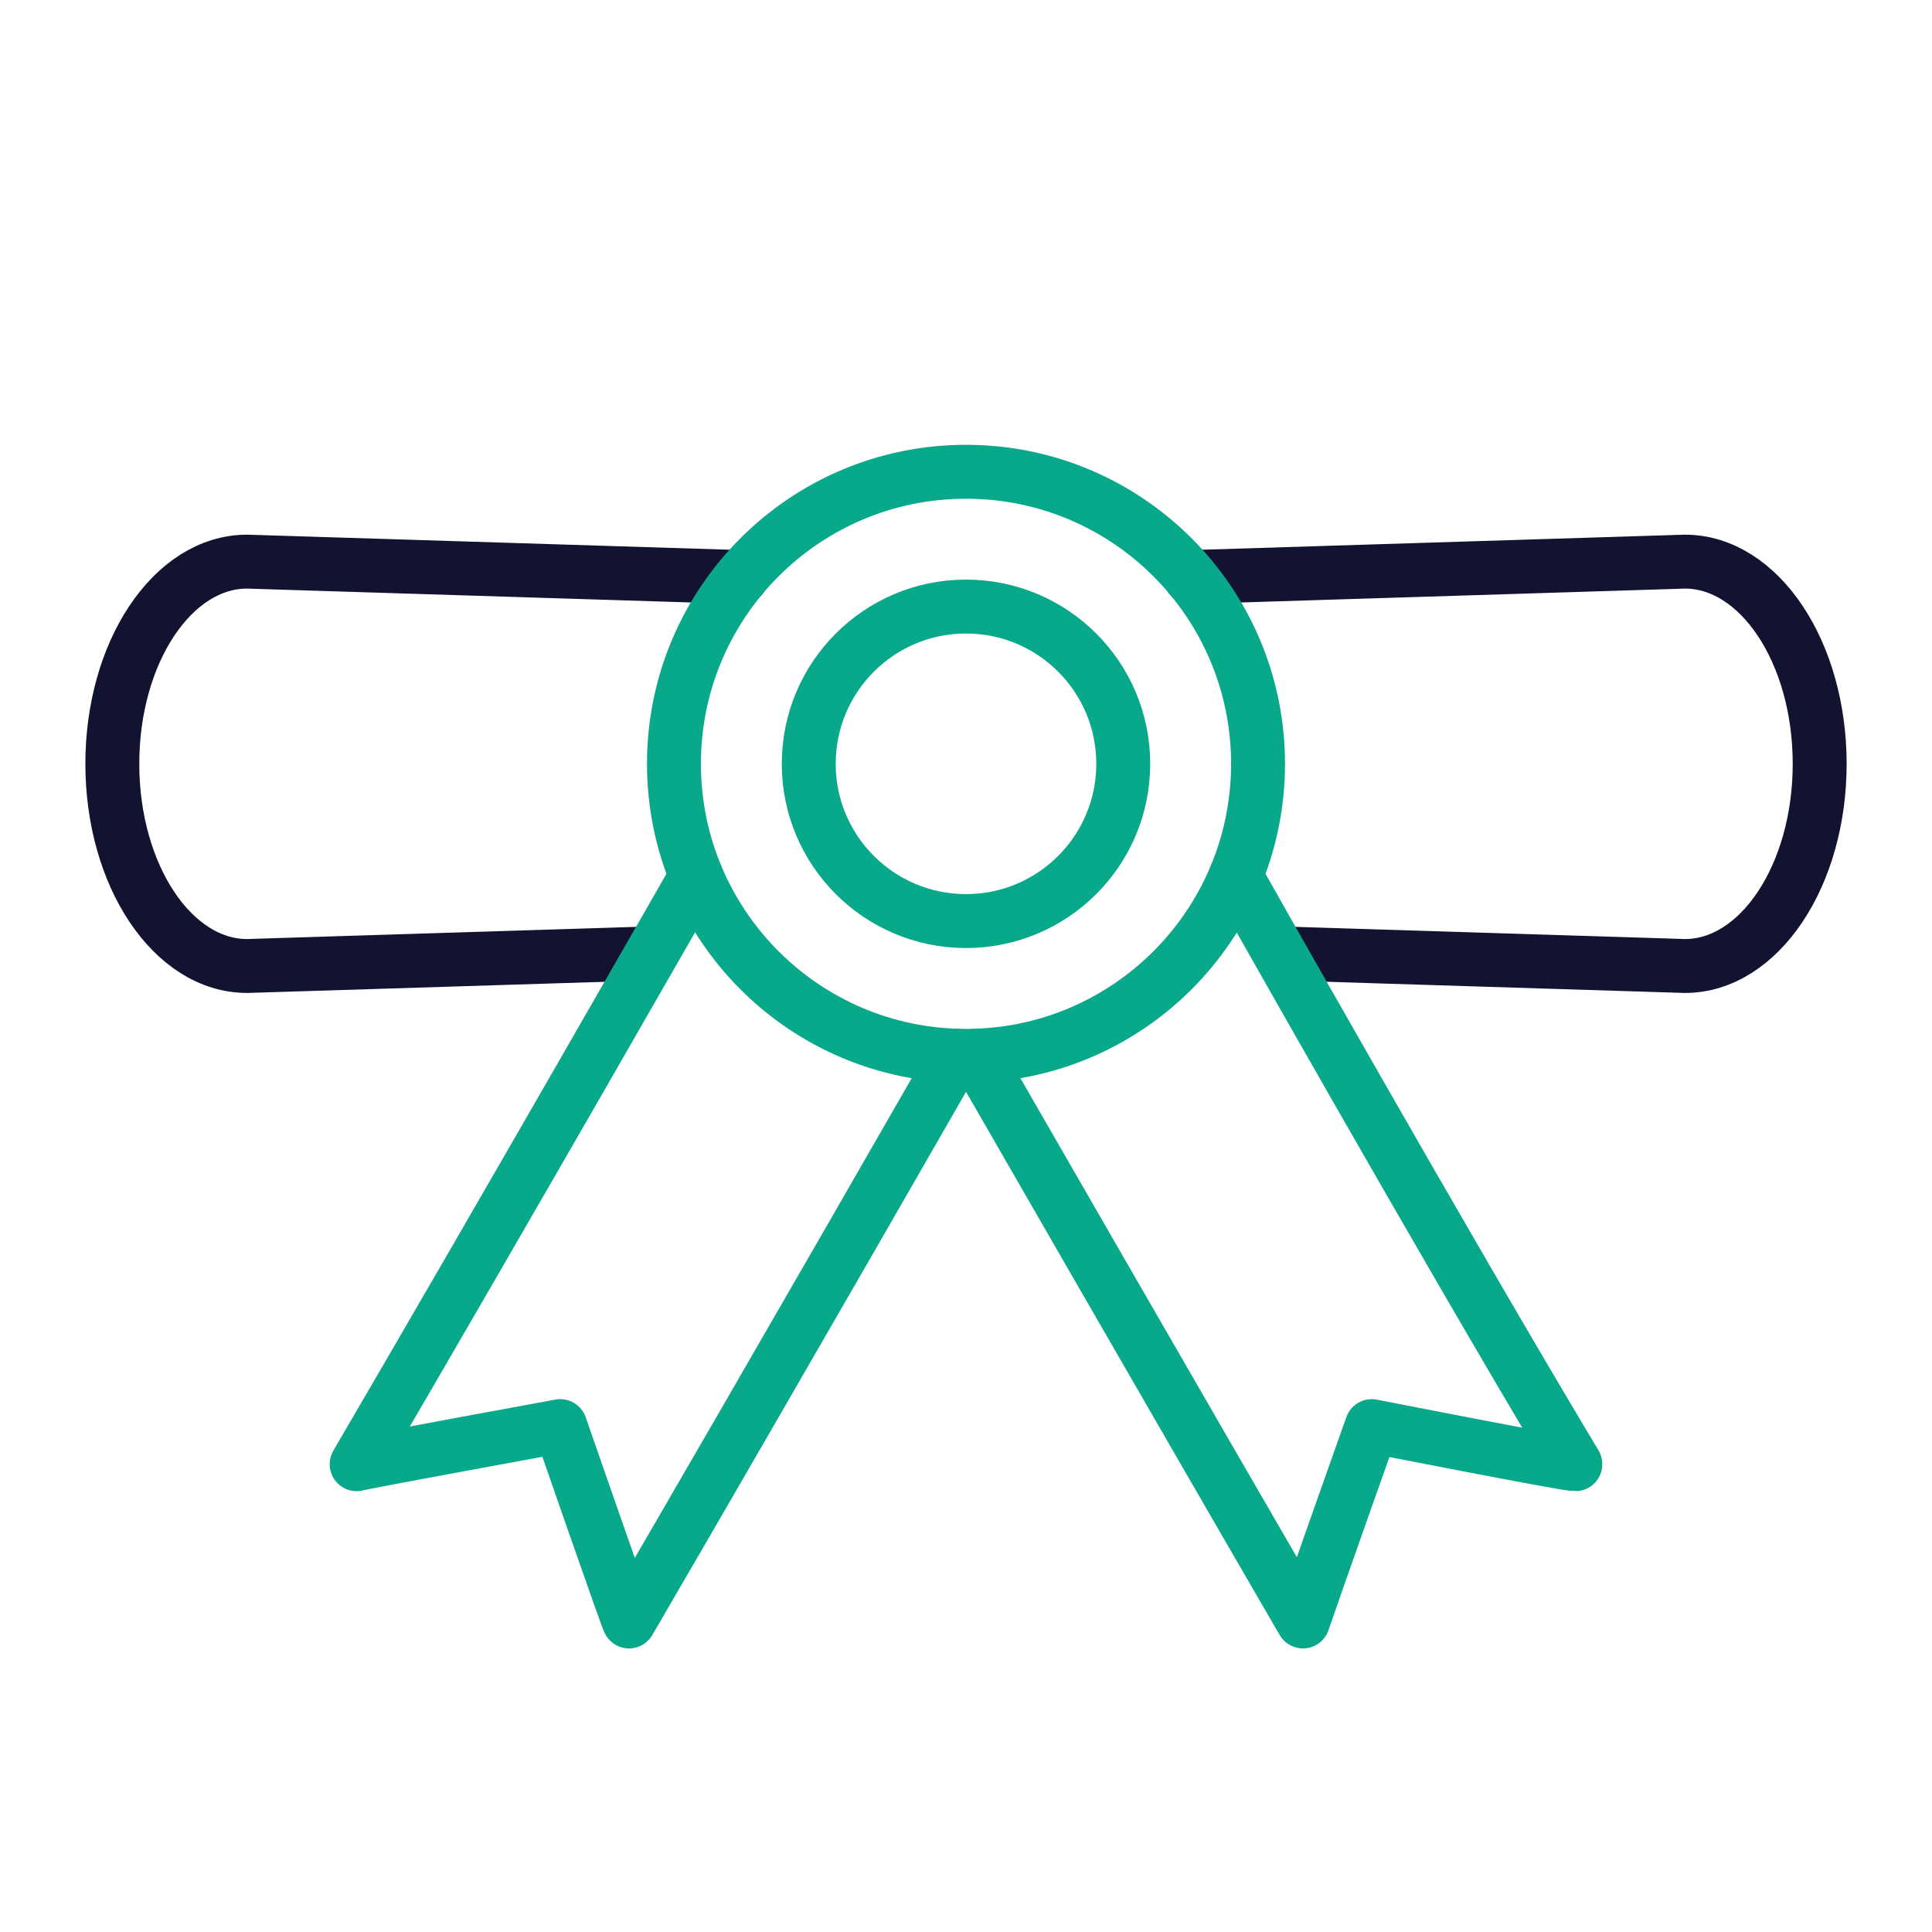
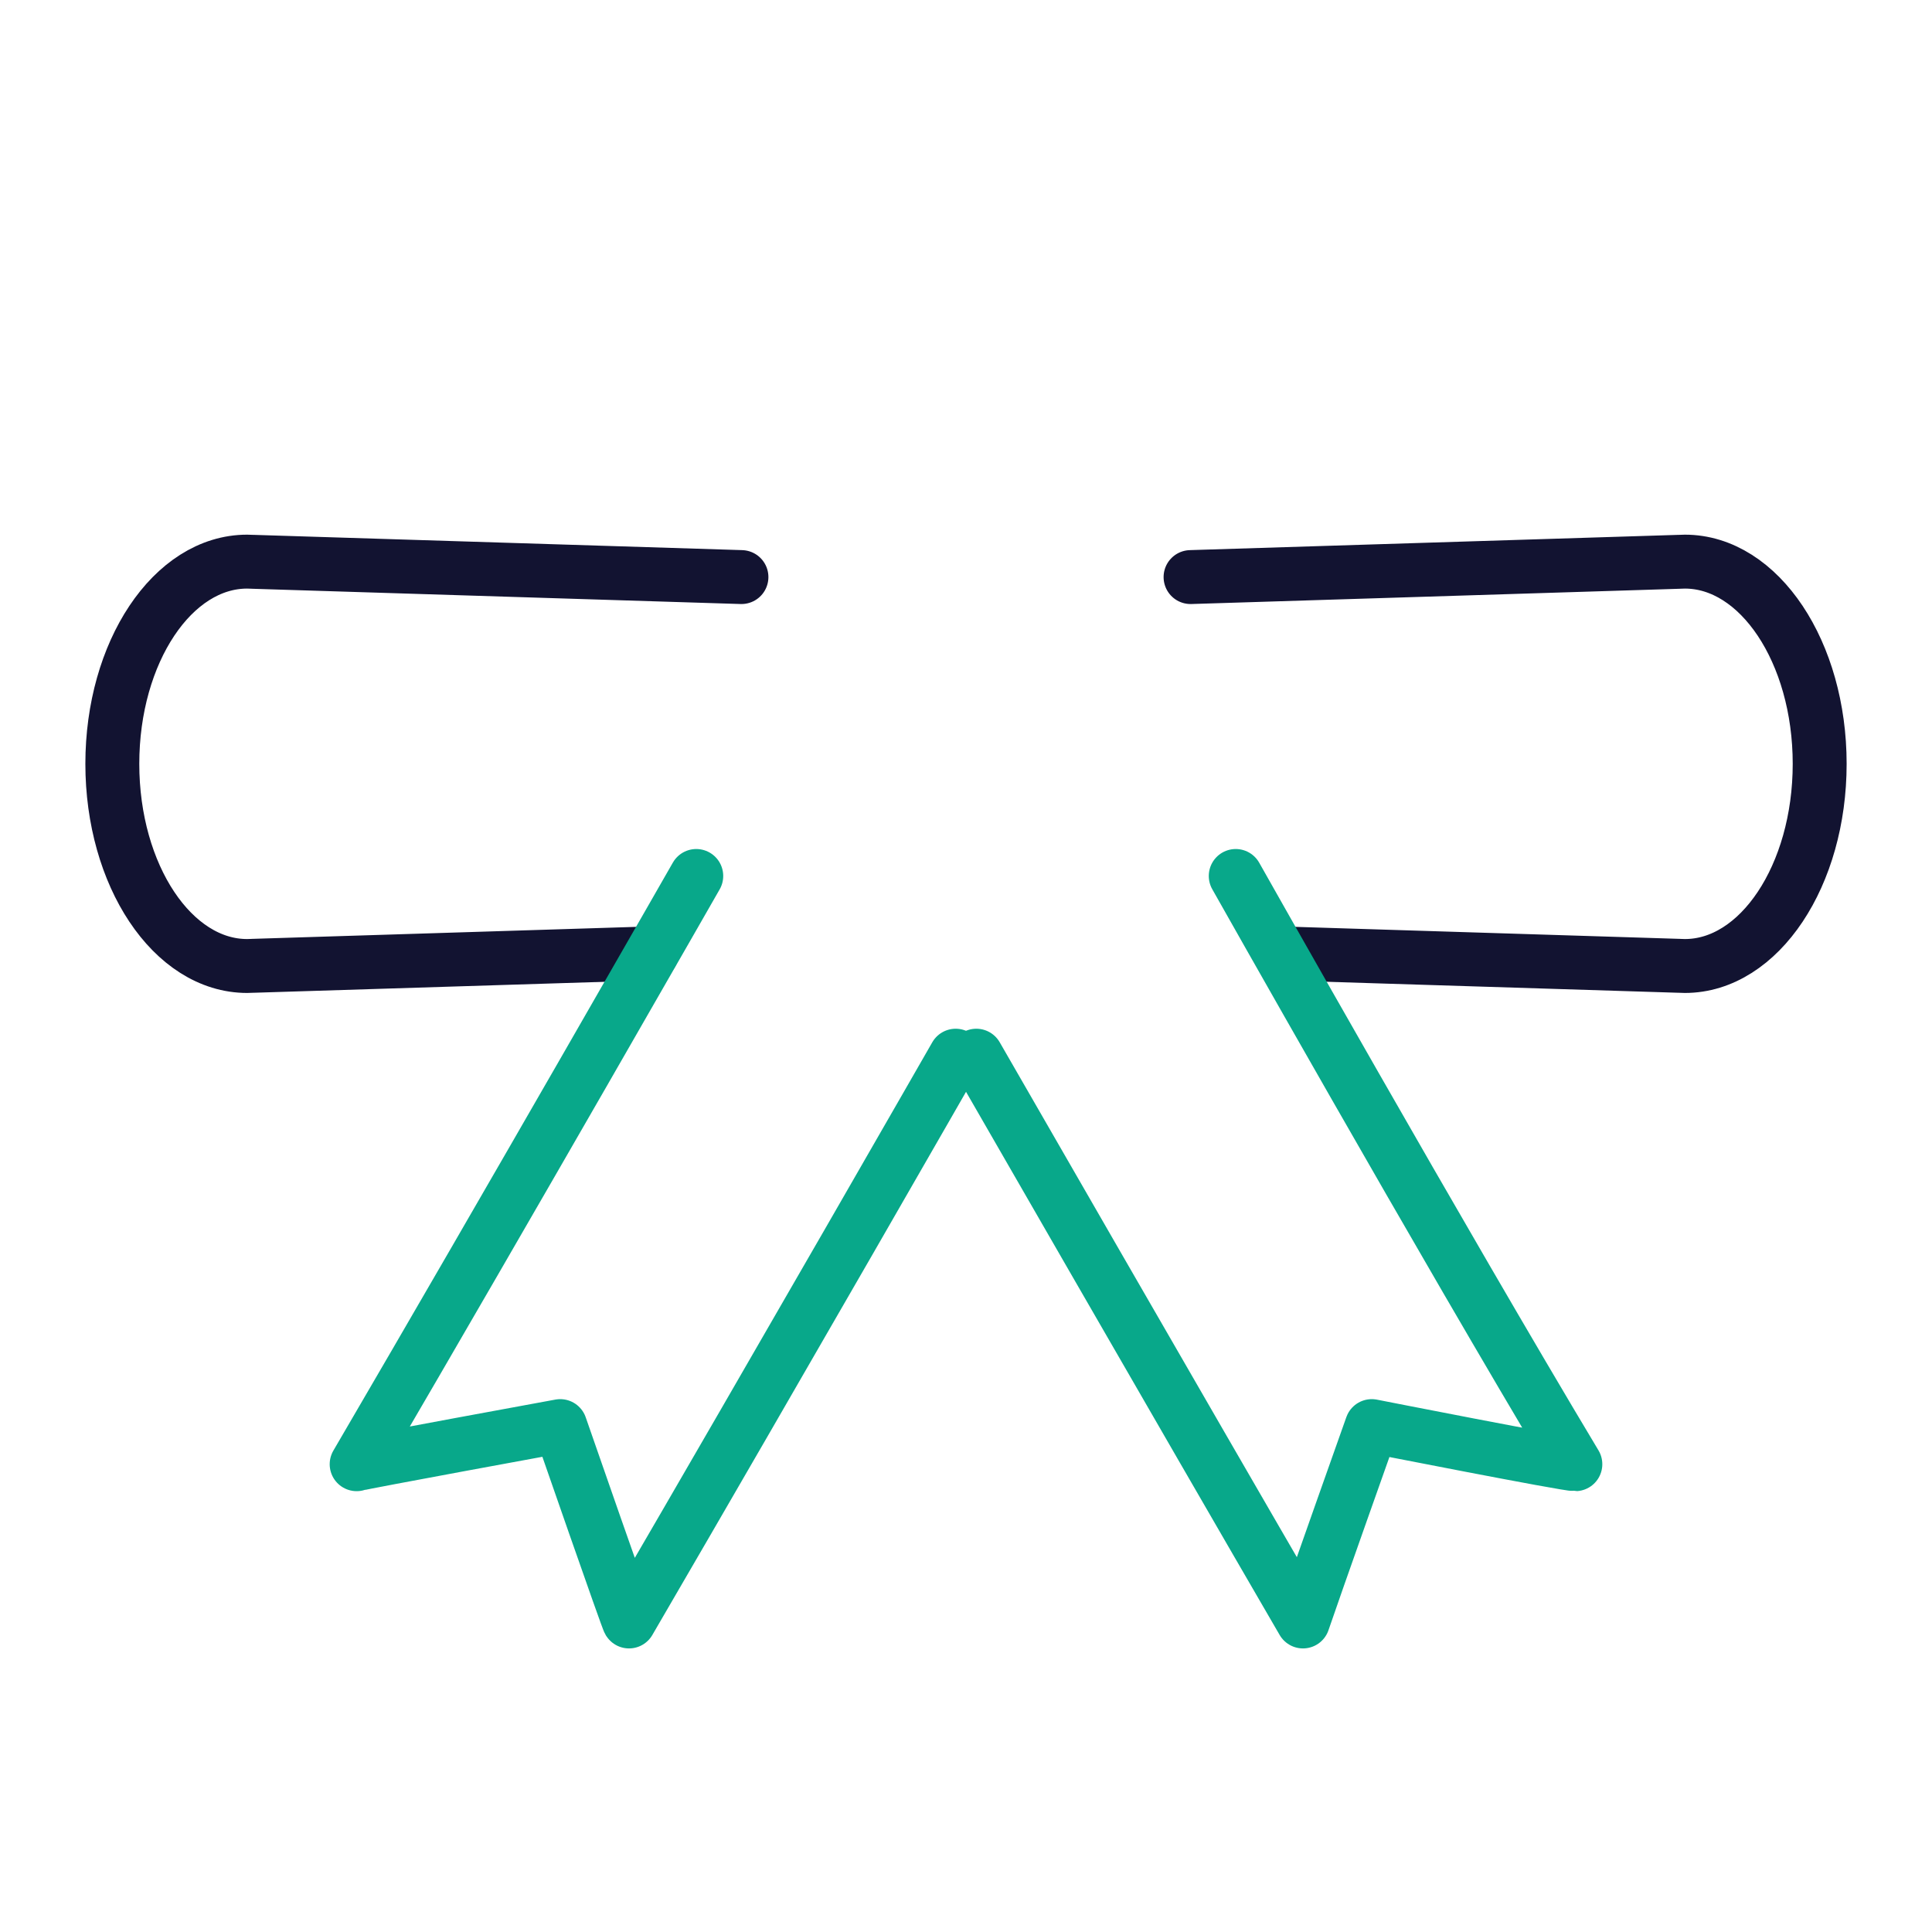
<svg xmlns="http://www.w3.org/2000/svg" width="430" height="430" style="width:100%;height:100%;transform:translate3d(0,0,0);content-visibility:visible" viewBox="0 0 430 430">
  <defs>
    <clipPath id="a">
      <path d="M0 0h430v430H0z" />
    </clipPath>
    <clipPath id="c">
      <path d="M0 0h430v430H0z" />
    </clipPath>
    <clipPath id="b">
      <path d="M0 0h430v430H0z" />
    </clipPath>
  </defs>
  <g fill="none" clip-path="url(#a)">
    <g stroke-linecap="round" stroke-linejoin="round" stroke-width="12" clip-path="url(#b)" style="display:block">
      <path stroke="#121331" d="m69.978 42.187 88.749 2.773q.633.04 1.273.04c16.569 0 30-20.147 30-45s-13.431-45-30-45q-.64 0-1.273.04L49.978-41.562M-69.978 42.187l-88.749 2.773q-.633.04-1.273.04c-16.569 0-30-20.147-30-45s13.431-45 30-45q.64 0 1.273.04l108.749 3.398" class="primary" style="display:block" transform="translate(215 170)" />
      <path stroke="#08A88A" d="M2.298-42.963S49.5 39.076 75 82.961c2.5-7.385 15.311-43.481 15.311-43.481s43.689 8.596 45.311 8.481C106-1.424 60.034-82.961 60.034-82.961M-2.298-42.963S-41 24.576-75 82.961c0 .615-15.311-43.481-15.311-43.481s-44.189 8.096-45.311 8.481C-101.5-10.424-60.034-82.961-60.034-82.961" class="secondary" style="display:block" transform="translate(215 277.924)" />
-       <path stroke="#08A88A" d="M0 35c19.33 0 35-15.67 35-35S19.33-35 0-35-35-19.33-35 0s15.67 35 35 35m0 30c35.899 0 65-29.101 65-65S35.899-65 0-65-65-35.899-65 0s29.101 65 65 65" class="secondary" style="display:block" transform="translate(215 170)" />
    </g>
    <g clip-path="url(#c)" style="display:none">
      <path class="primary" style="display:none" />
      <path class="secondary" style="display:none" />
-       <path class="secondary" style="display:none" />
-       <path class="secondary" style="display:none" />
    </g>
  </g>
</svg>